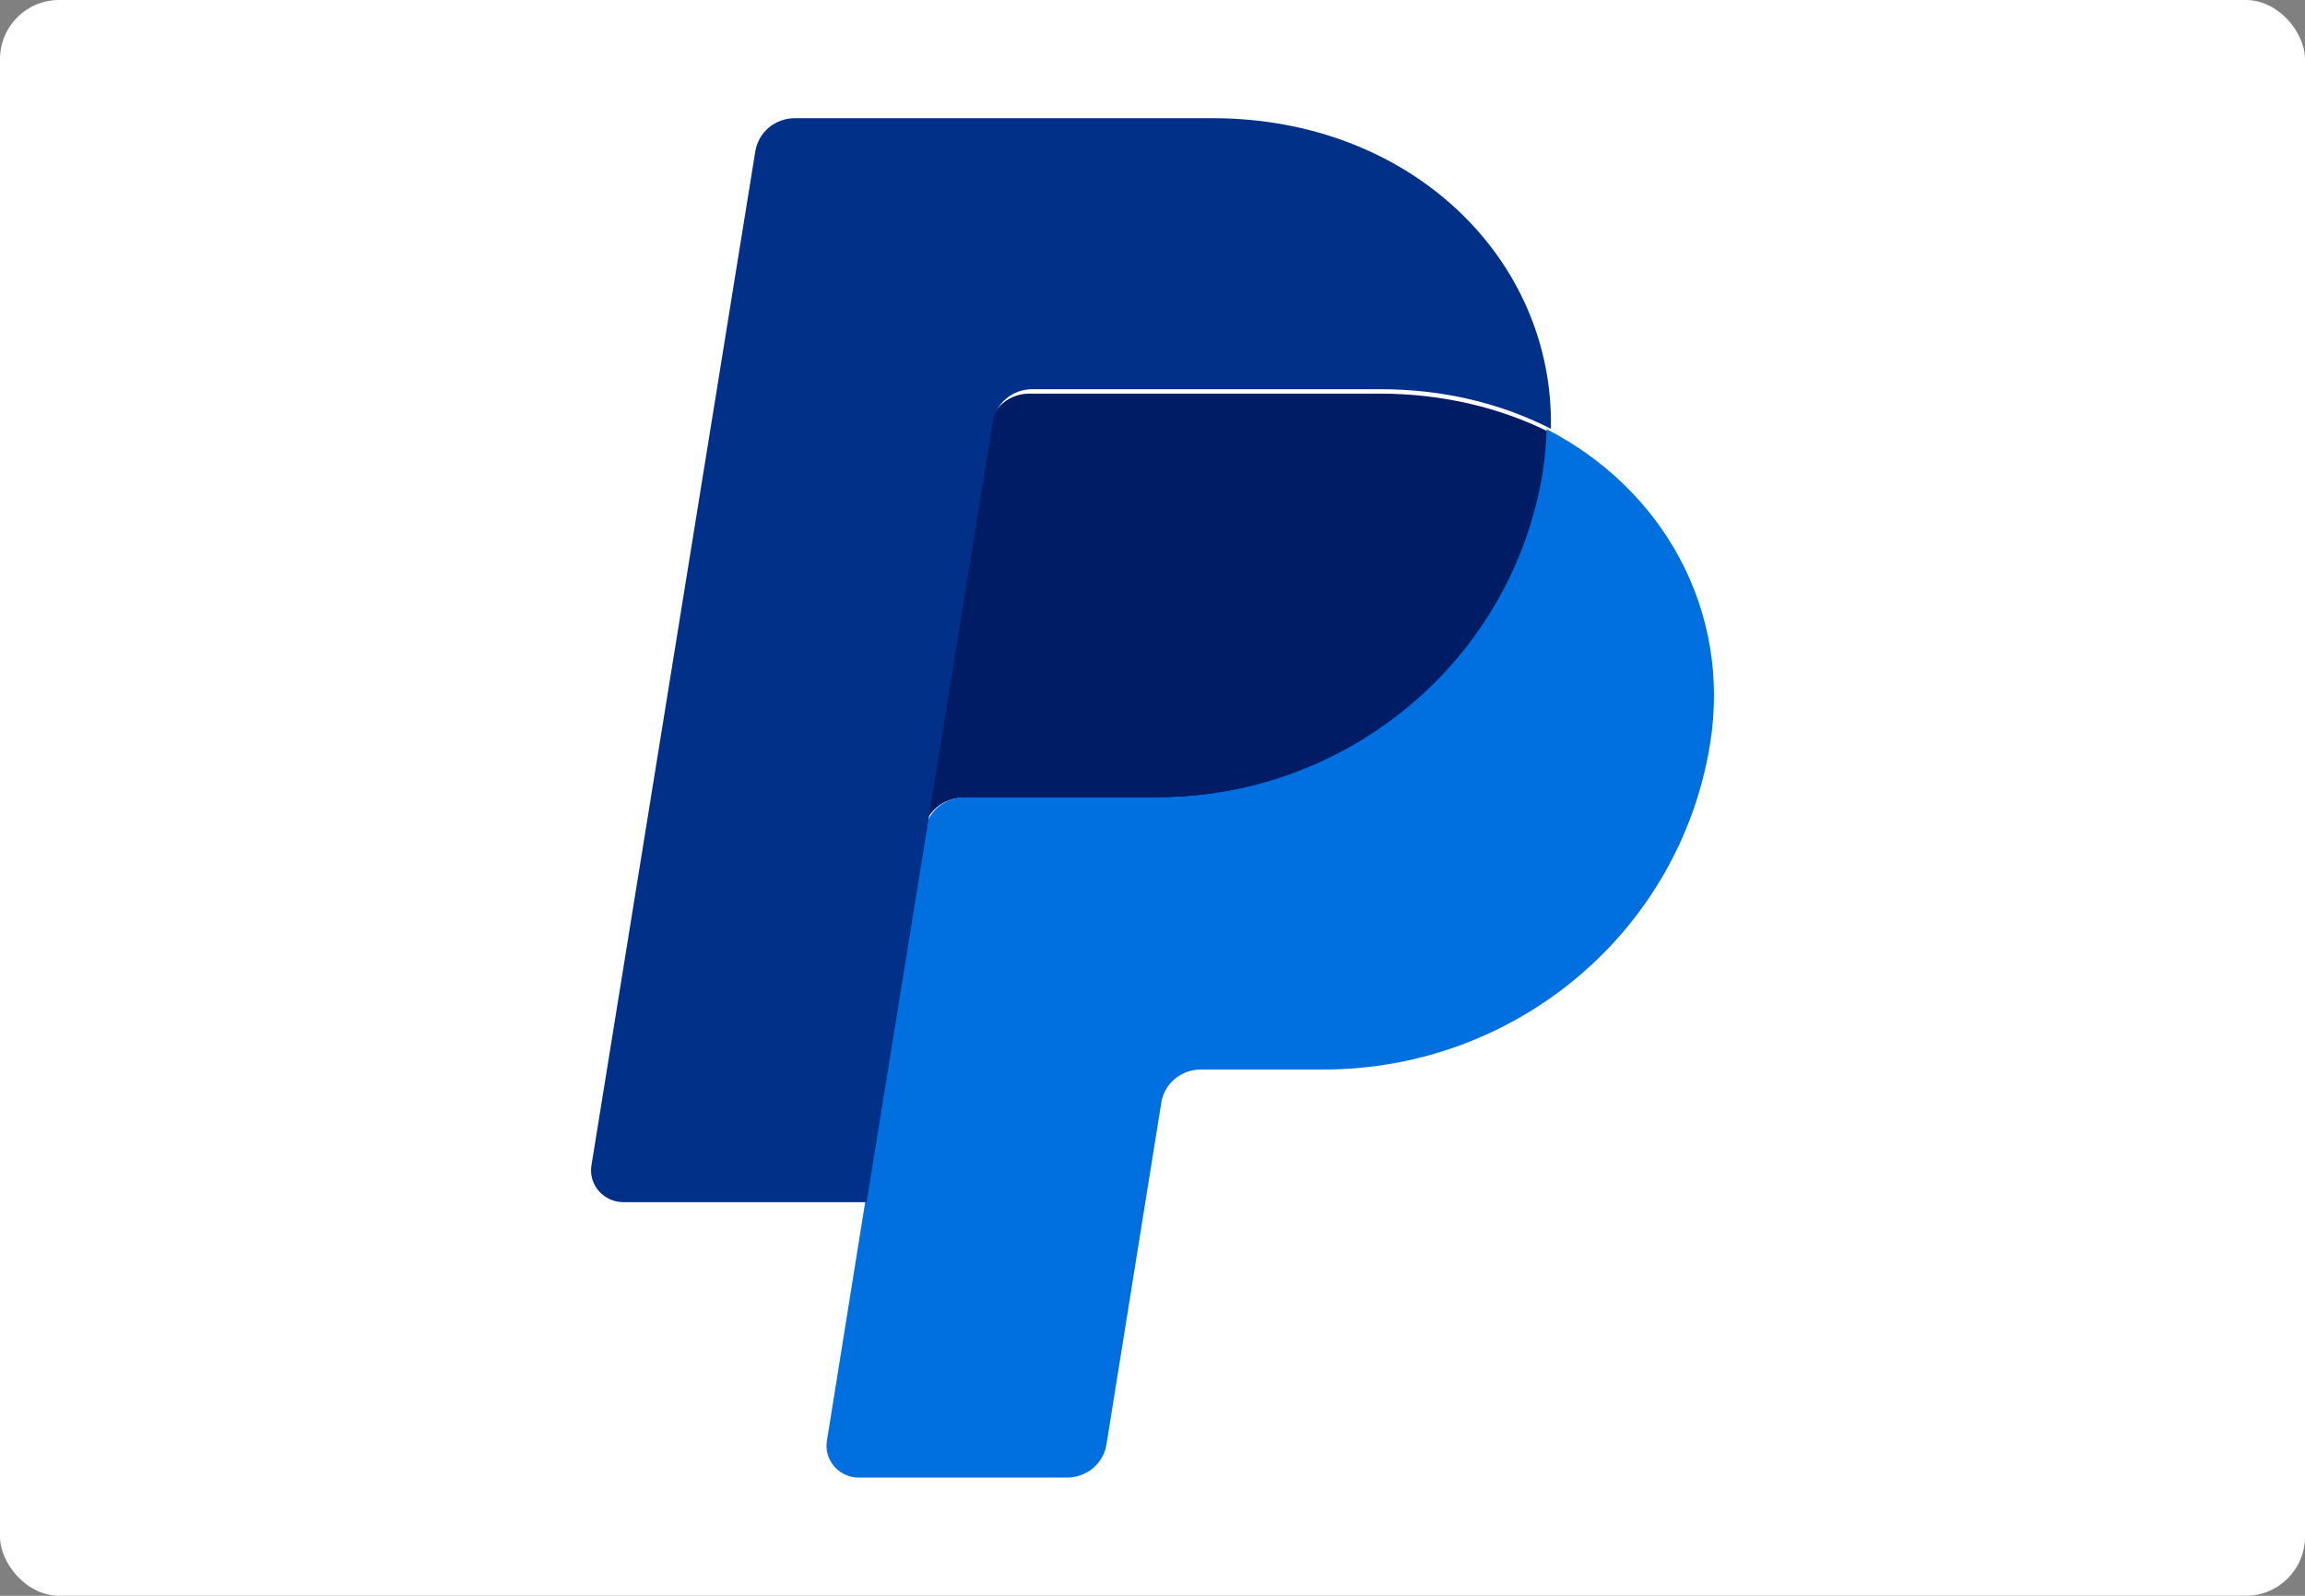
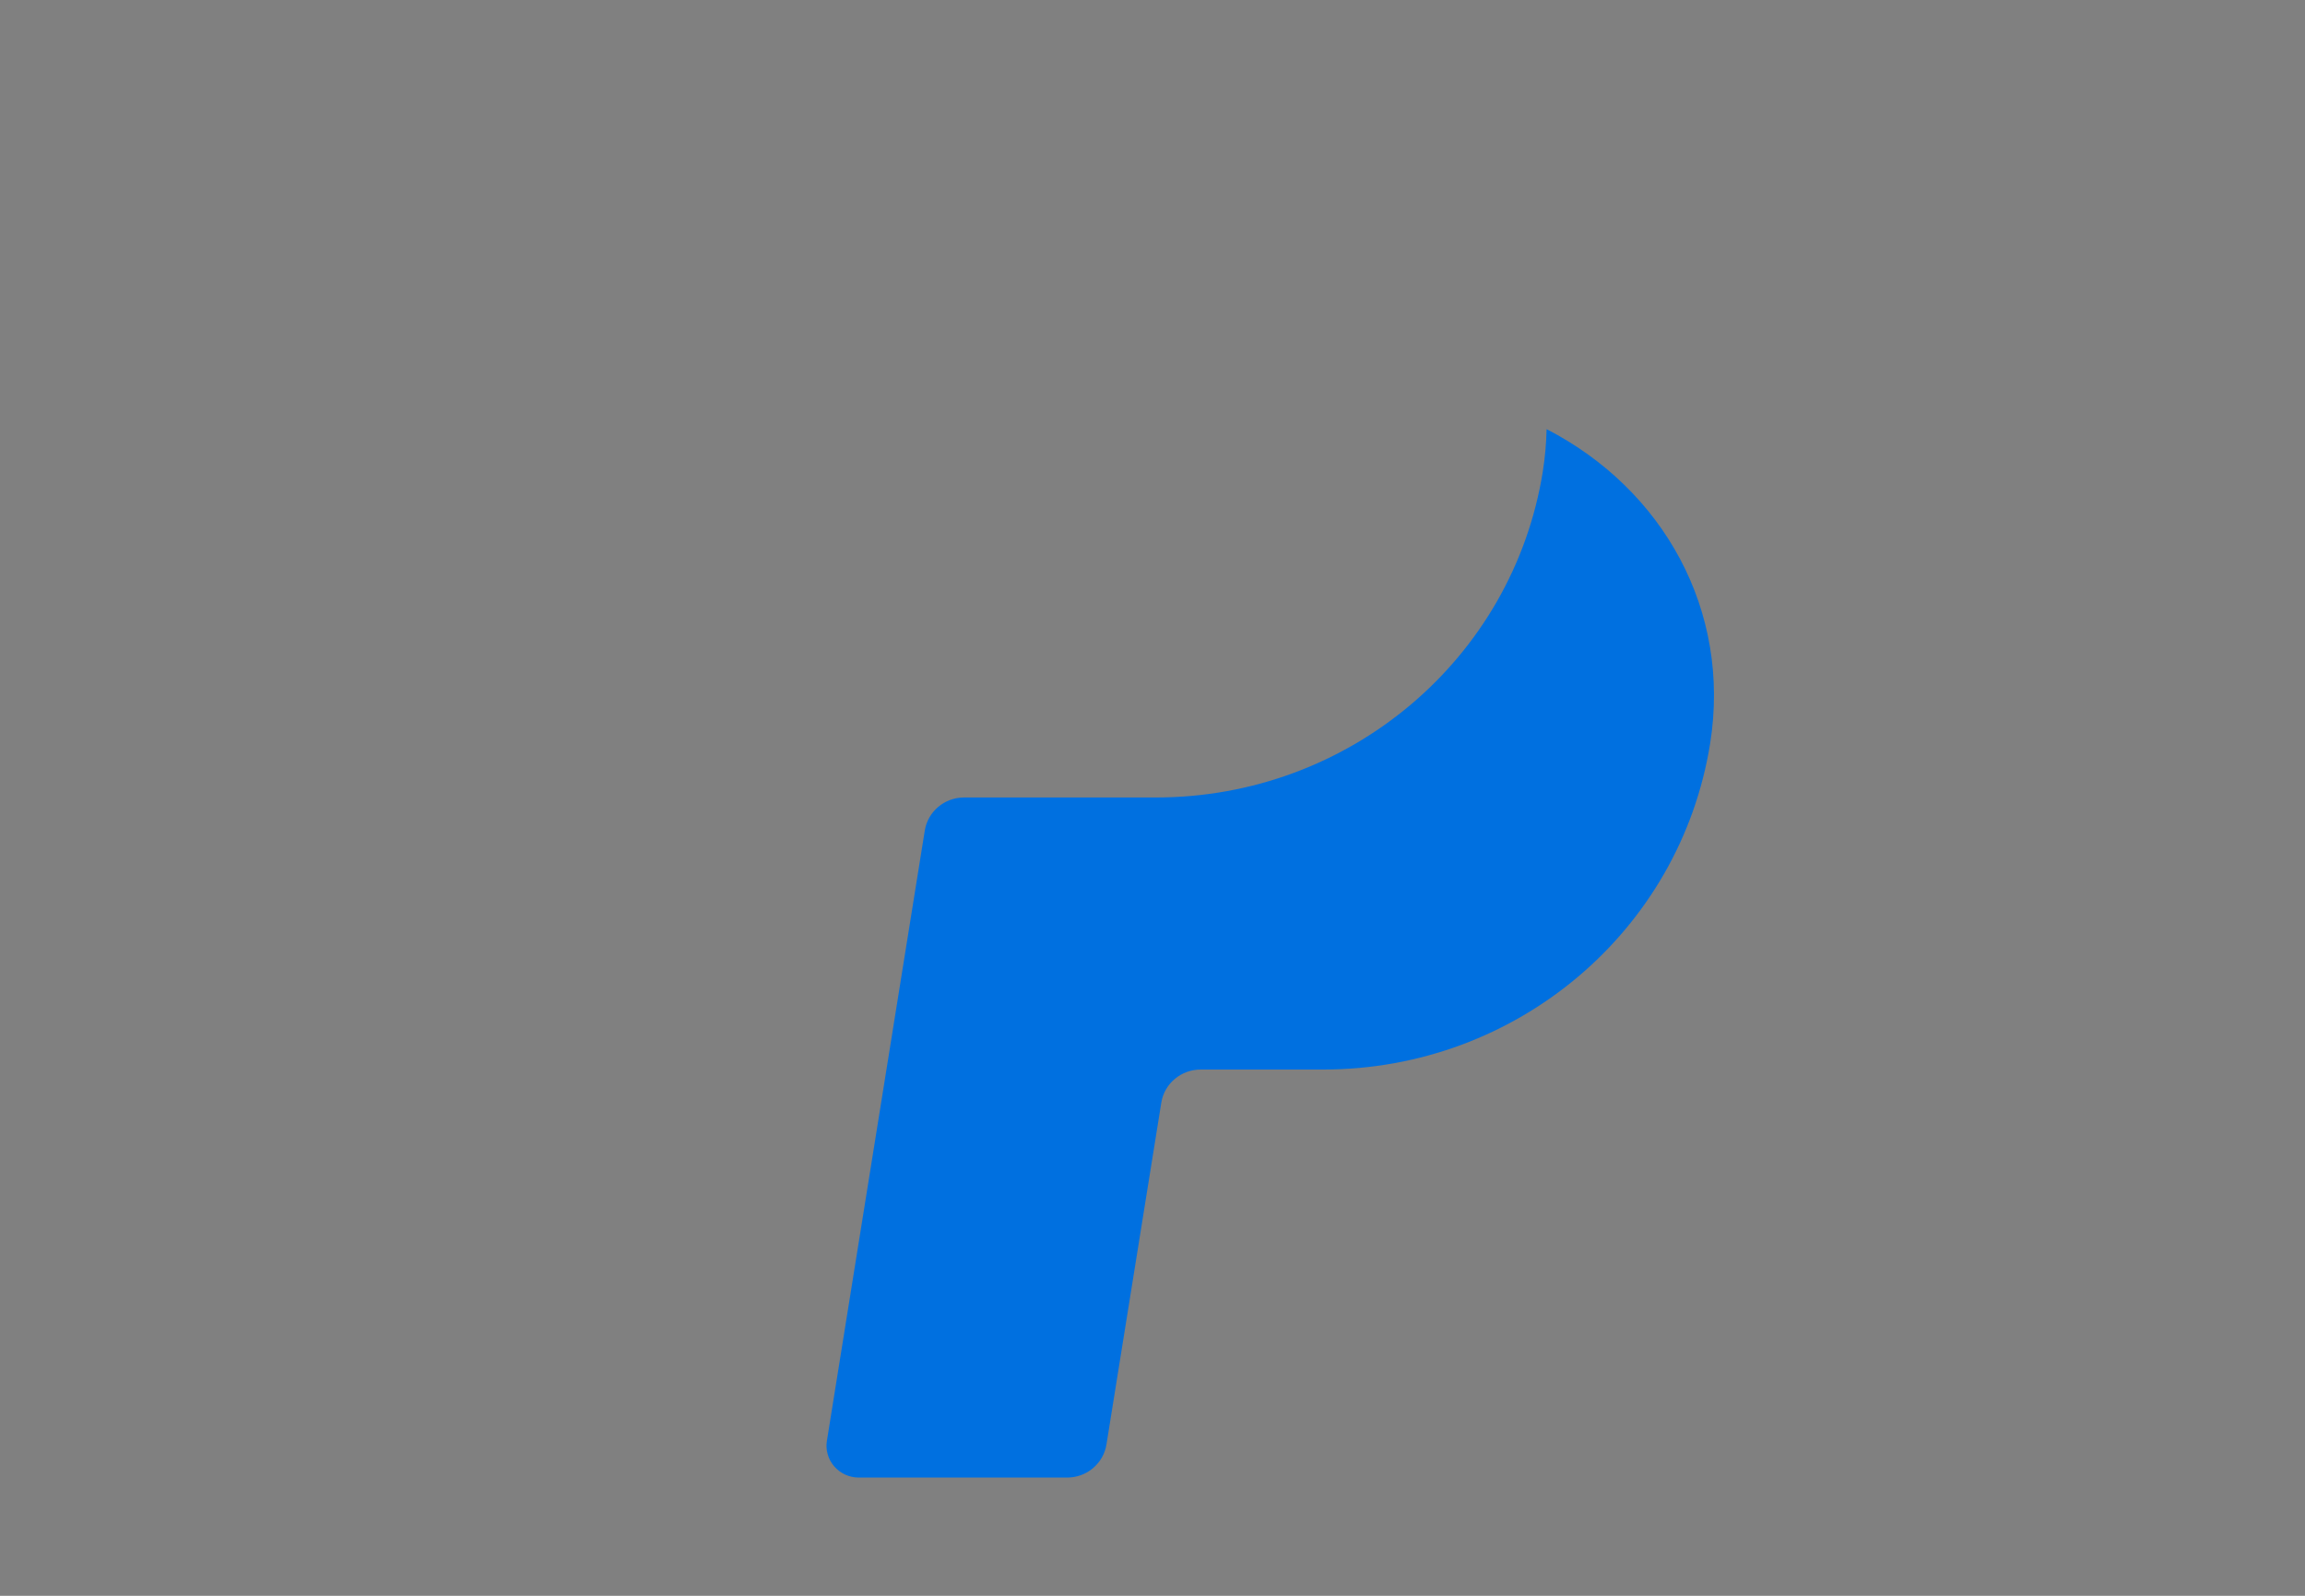
<svg xmlns="http://www.w3.org/2000/svg" width="39" height="27" viewBox="0 0 39 27" fill="none">
  <rect x="0" y="0" width="39" height="27" fill="#808080" stroke="none" />
-   <rect width="39" height="27" rx="1" fill="white" />
-   <path d="M17.415 6.66C17.253 6.66 17.096 6.716 16.973 6.818C16.85 6.919 16.768 7.06 16.743 7.214L14.597 20.335L14.597 20.34L14.598 20.335L15.625 14.052C15.677 13.732 15.963 13.498 16.297 13.498H19.573C22.869 13.498 25.666 11.178 26.177 8.035C26.216 7.796 26.237 7.56 26.242 7.326V7.326H26.242C25.404 6.902 24.42 6.66 23.343 6.66H17.415Z" fill="#001C64" />
  <path d="M26.168 7.261C26.163 7.497 26.142 7.736 26.104 7.977C25.597 11.151 22.825 13.493 19.559 13.493H16.313C15.981 13.493 15.699 13.73 15.647 14.053L13.991 24.378C13.978 24.454 13.983 24.533 14.005 24.608C14.026 24.683 14.064 24.752 14.115 24.811C14.167 24.87 14.231 24.918 14.303 24.951C14.374 24.983 14.453 25 14.532 25H18.055C18.215 25 18.371 24.944 18.493 24.841C18.615 24.738 18.696 24.596 18.721 24.44L19.649 18.656C19.701 18.333 19.984 18.096 20.316 18.096H22.39C25.657 18.096 28.428 15.754 28.935 12.58C29.294 10.327 28.141 8.278 26.168 7.261Z" fill="#0070E0" />
-   <path d="M13.449 2C13.288 2 13.132 2.056 13.009 2.158C12.887 2.261 12.806 2.402 12.78 2.558L10.007 19.719C9.994 19.796 9.999 19.874 10.021 19.949C10.042 20.024 10.08 20.093 10.132 20.152C10.184 20.211 10.248 20.258 10.32 20.291C10.392 20.323 10.47 20.34 10.55 20.34H14.663L16.796 7.143C16.821 6.987 16.903 6.846 17.025 6.744C17.148 6.641 17.304 6.585 17.465 6.585H23.358C24.43 6.585 25.408 6.829 26.241 7.255C26.298 4.377 23.864 2 20.517 2H13.449Z" fill="#003087" />
</svg>